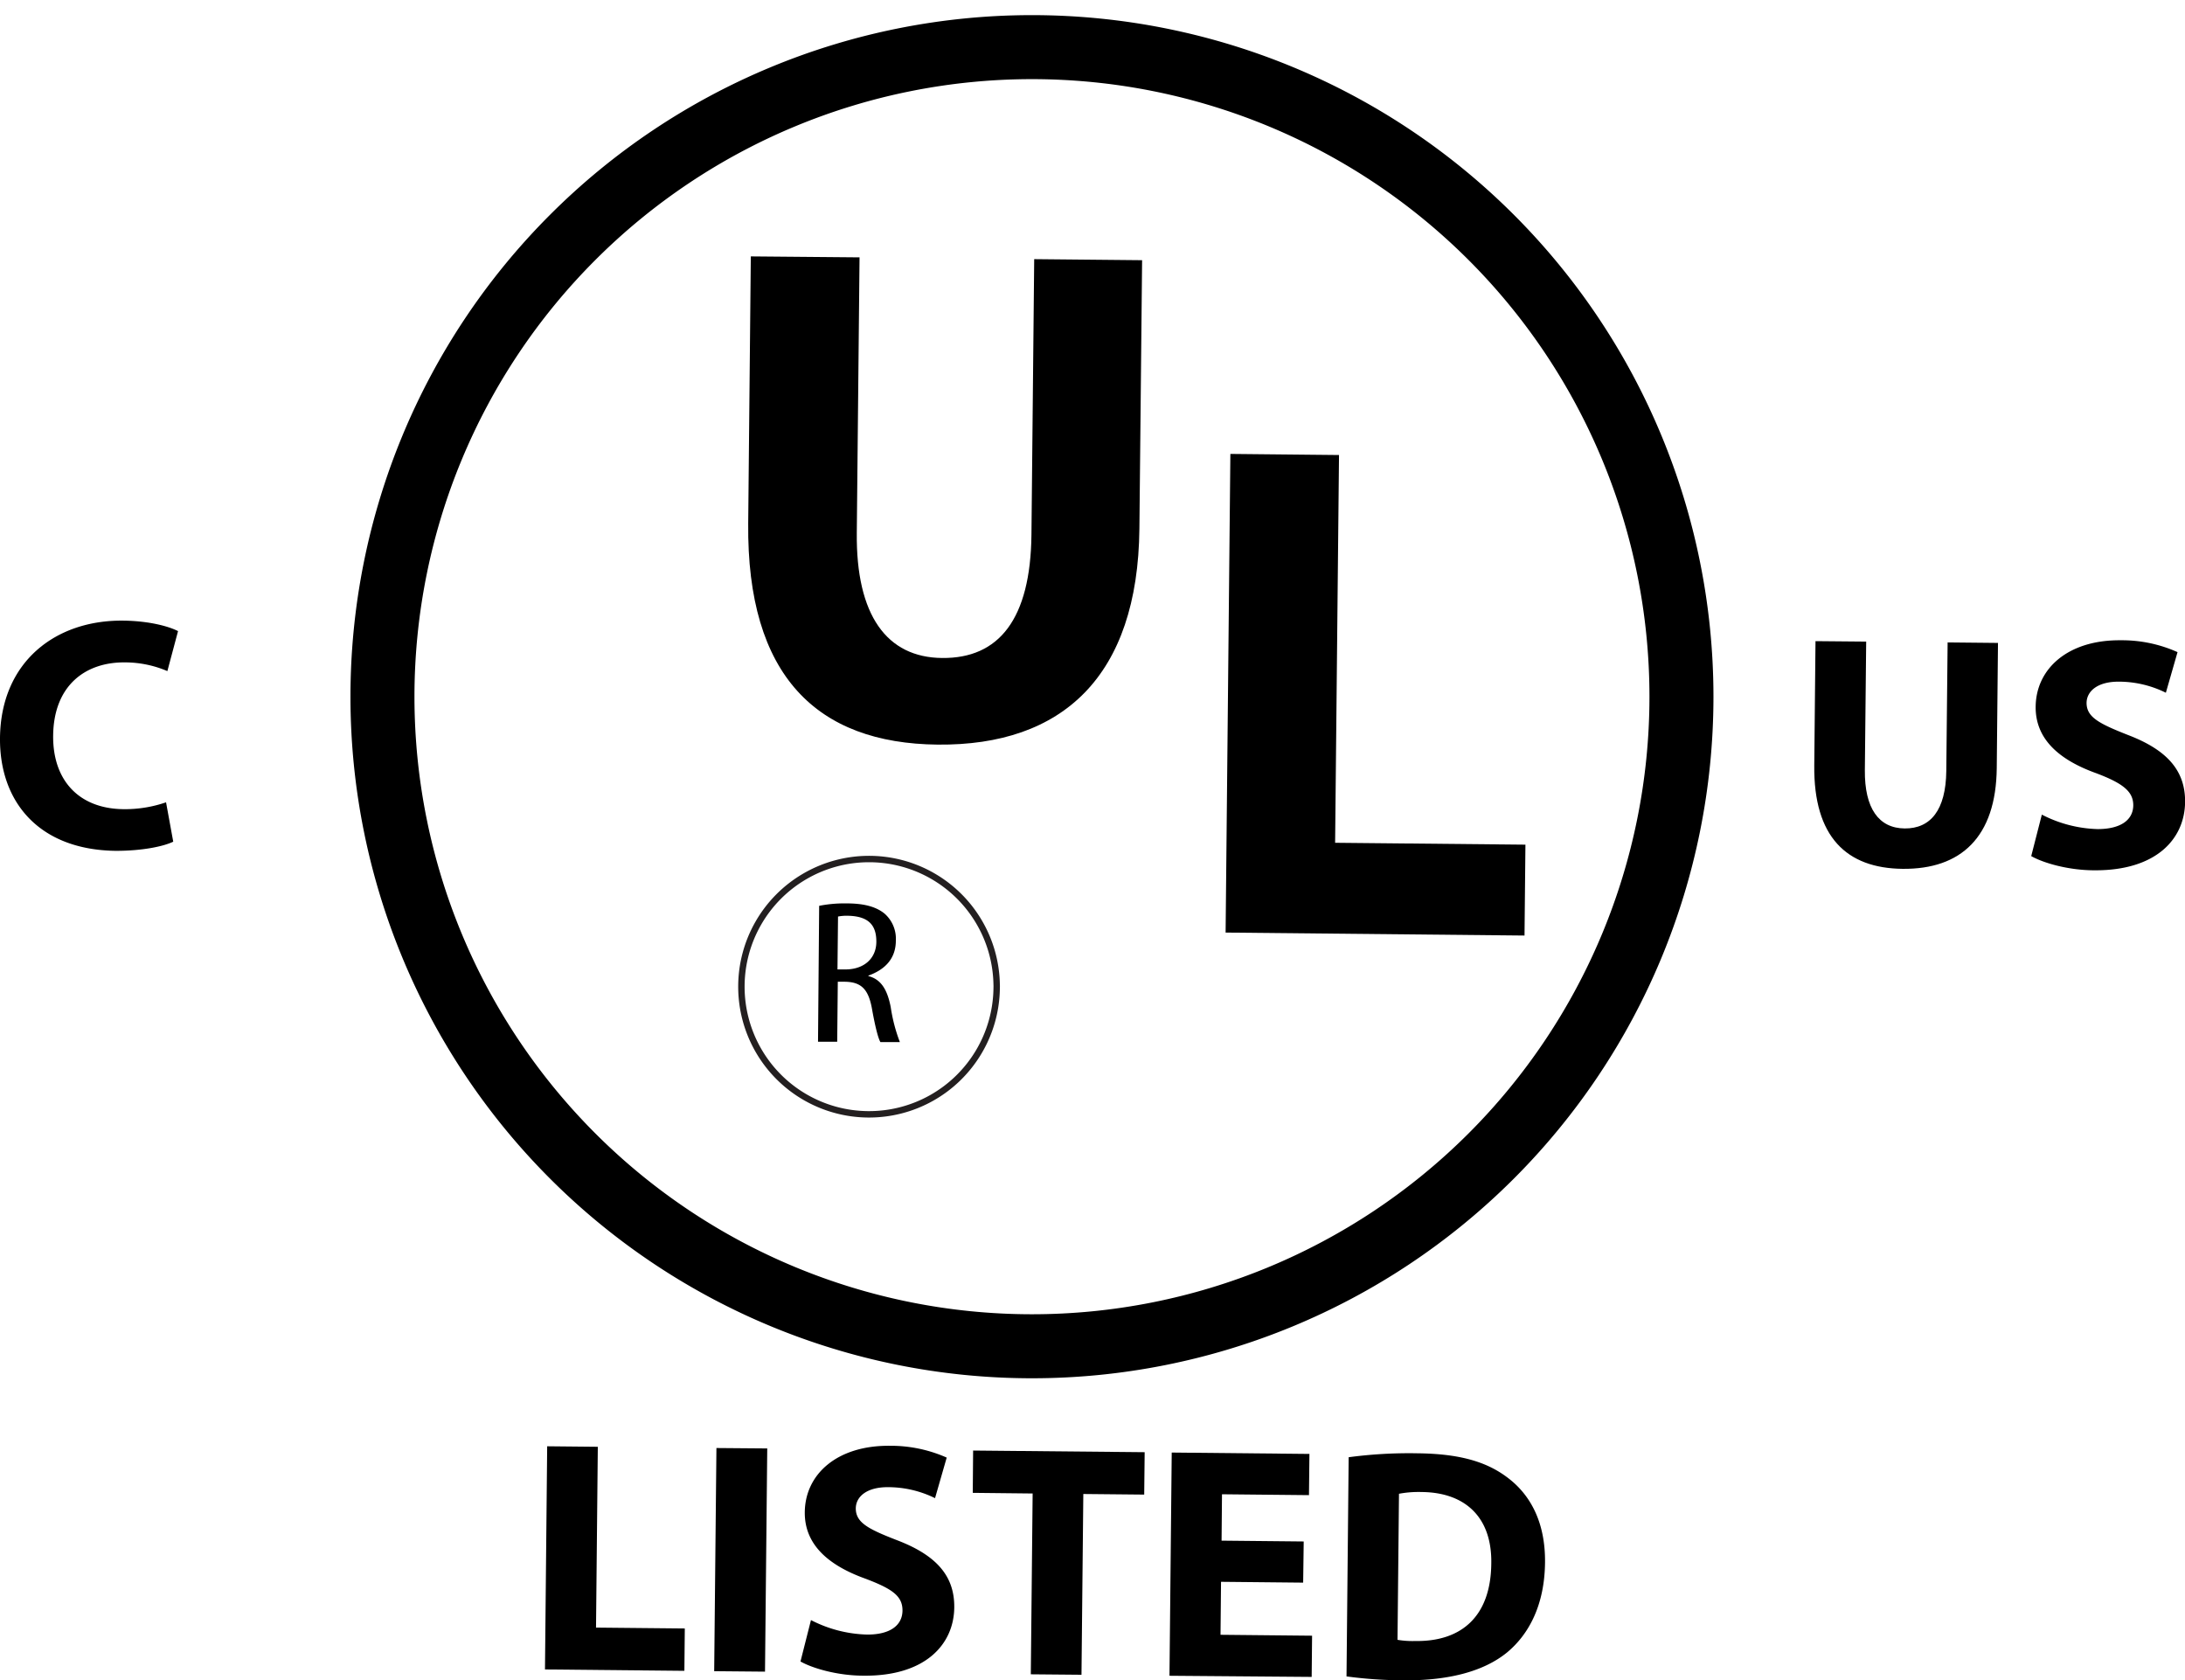
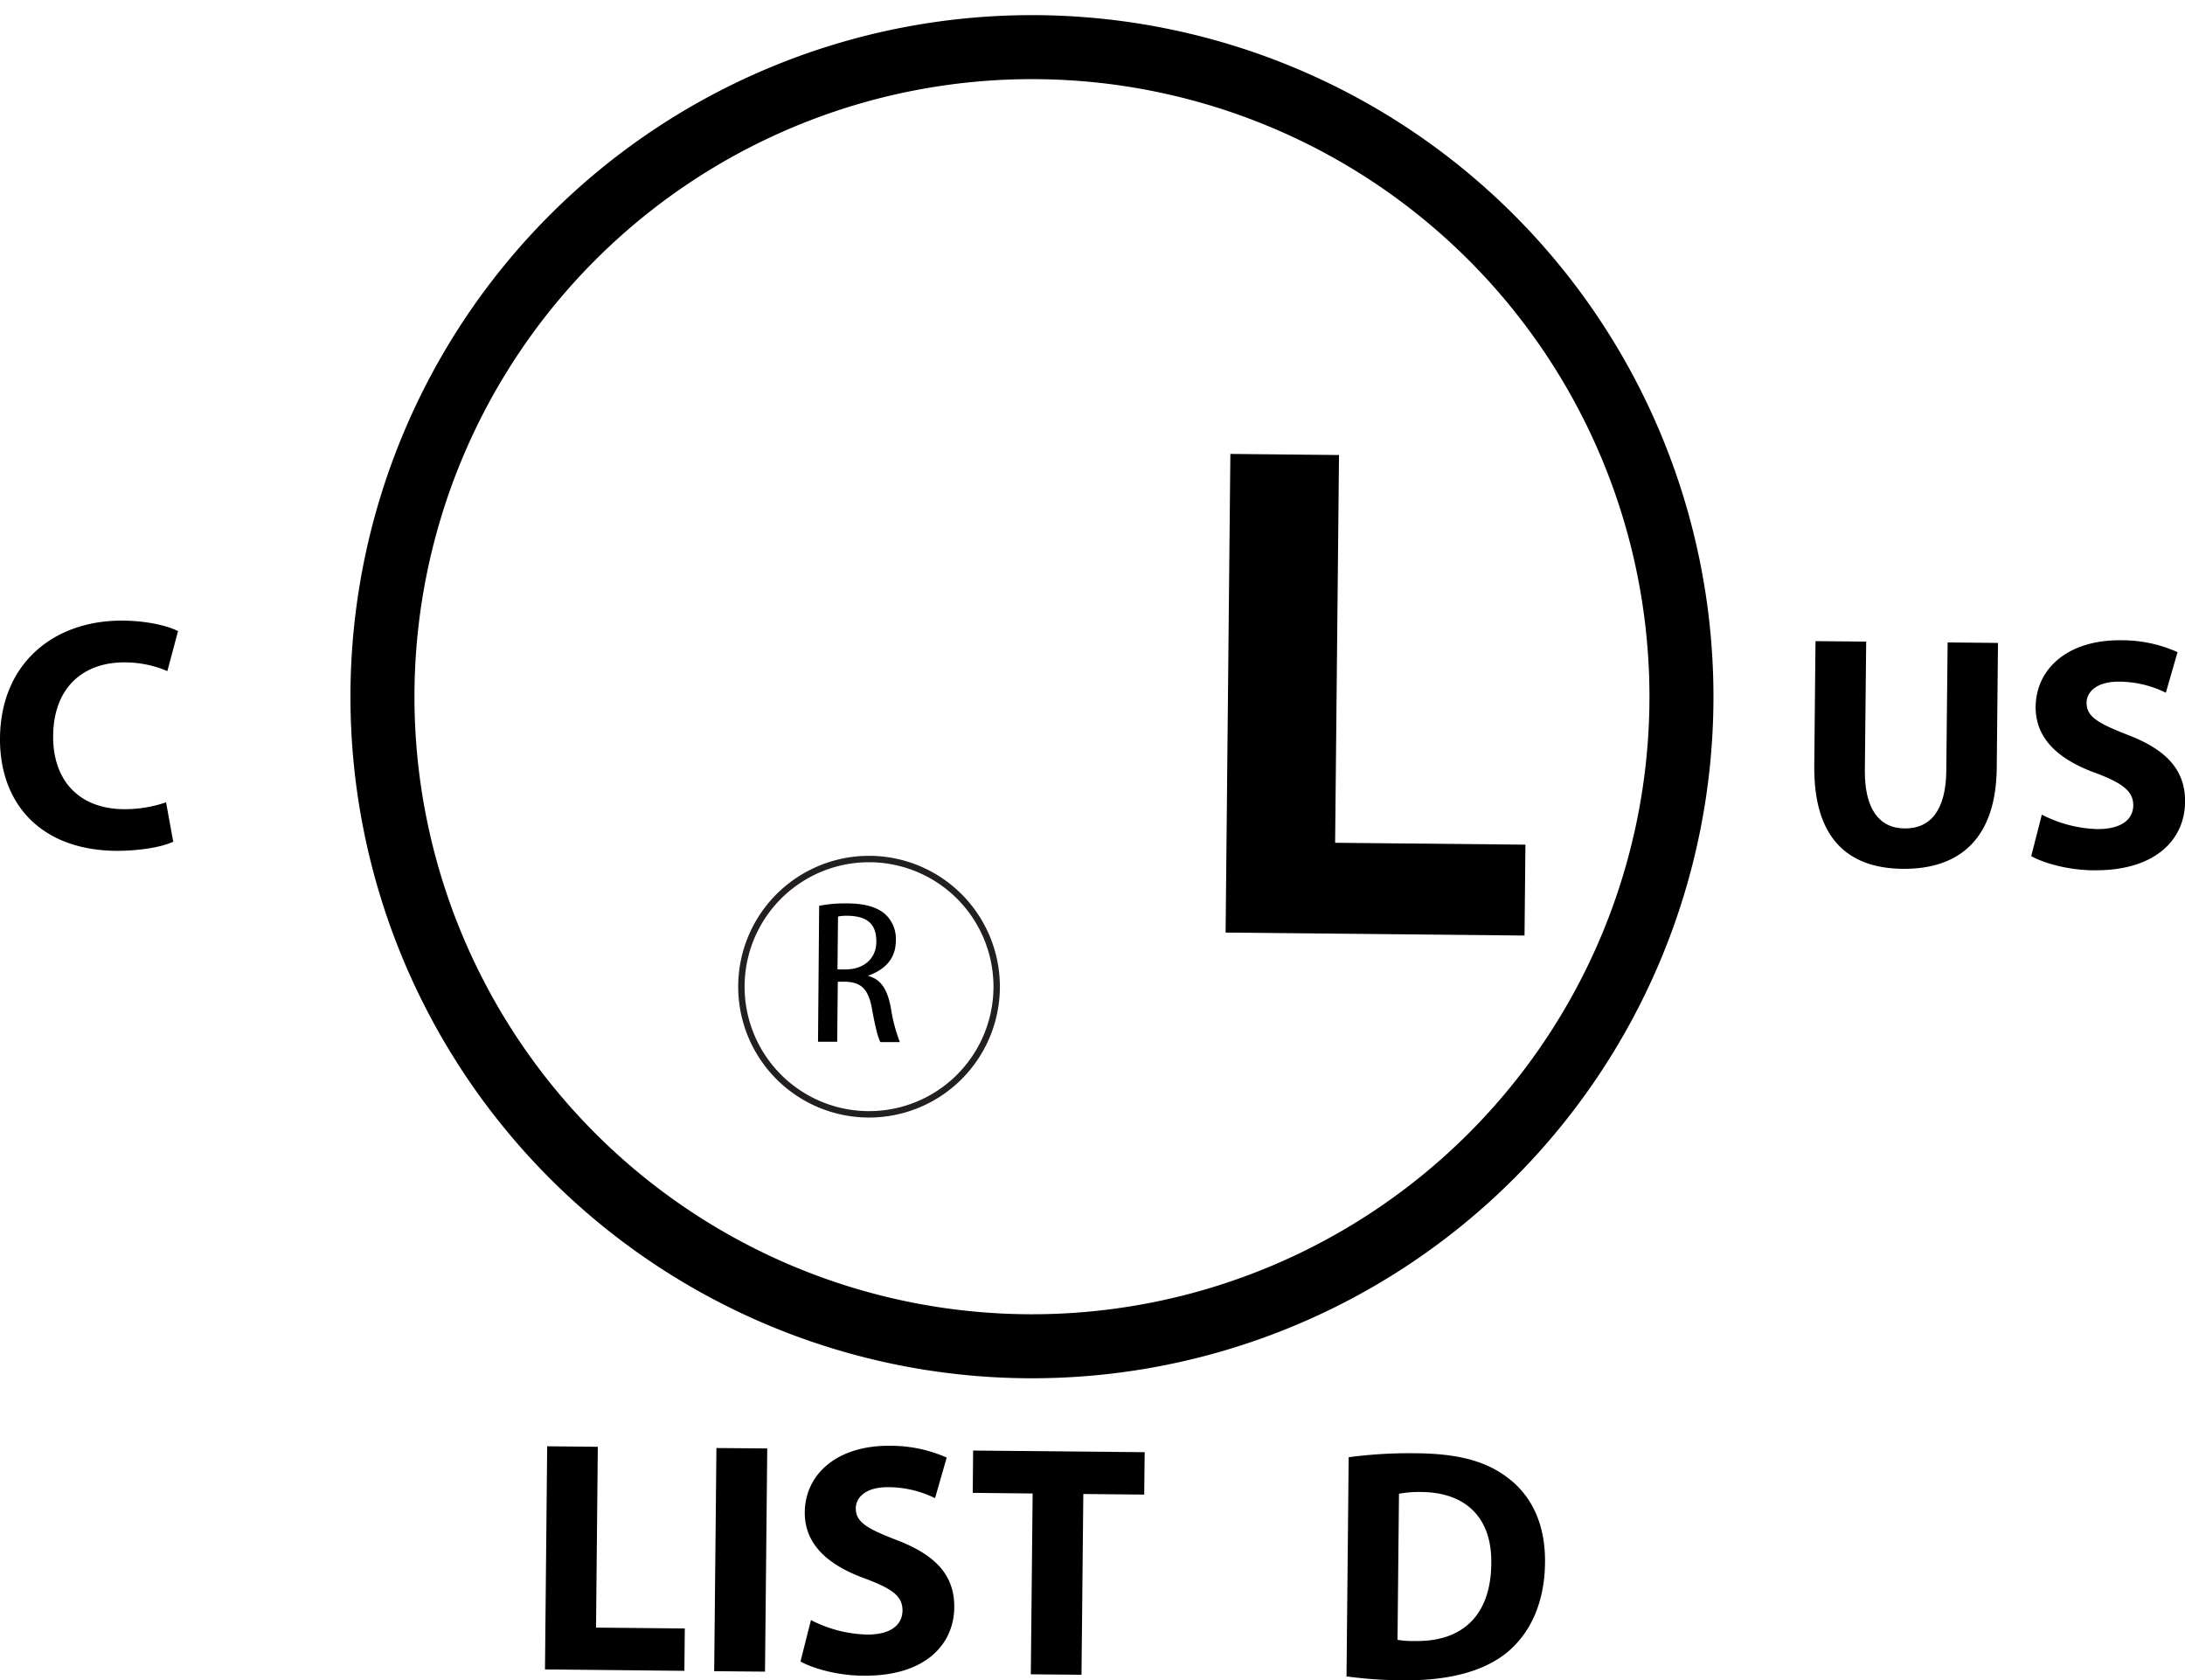
<svg xmlns="http://www.w3.org/2000/svg" viewBox="0 0 477.27 366.99">
  <defs>
    <style>
      .cls-1 {
        isolation: isolate;
      }

      .cls-2, .cls-3 {
        fill: none;
        stroke-miterlimit: 10;
      }

      .cls-2 {
        stroke: #231f20;
        stroke-width: 1.4px;
      }

      .cls-3 {
        stroke: #000;
        stroke-width: 13.98px;
      }
    </style>
  </defs>
  <g id="Layer_2" data-name="Layer 2">
    <g id="Layer_1-2" data-name="Layer 1">
      <g>
        <g class="cls-1">
-           <path d="M187.75,56.21l-.6,60.17c-.19,18,6.55,27.22,18.63,27.33,12.42.13,19.33-8.48,19.52-26.95l.6-60.16,23.57.23-.59,58.62c-.32,32.26-16.76,47.45-44.07,47.18-26.35-.26-41.71-15-41.38-48.34L164,56Z" />
-         </g>
+           </g>
        <g class="cls-1">
          <path d="M268.75,99.14l23.73.24-.85,84.69,41.57.41-.2,19.85-65.29-.65Z" />
        </g>
        <g class="cls-1">
          <path d="M119.52,315.88l11.06.11-.39,39.49,19.39.19-.09,9.25-30.45-.3Z" />
          <path d="M167.59,316.35l-.49,48.75L156,365l.49-48.74Z" />
          <path d="M177.14,353.84A28.28,28.28,0,0,0,189.33,357c5.07.05,7.76-2,7.8-5.21s-2.26-4.79-8.11-7c-8.07-2.9-13.3-7.43-13.23-14.52.08-8.31,7.08-14.61,18.58-14.5a30.14,30.14,0,0,1,12.42,2.58l-2.55,8.86a23.23,23.23,0,0,0-10.18-2.4c-4.76-.05-7.11,2.09-7.13,4.63,0,3.11,2.71,4.51,9,6.95,8.59,3.28,12.58,7.8,12.51,14.68-.08,8.17-6.43,15.05-19.81,14.91-5.57,0-11.06-1.56-13.78-3.1Z" />
          <path d="M225.56,326.19l-13.08-.14.08-9.24,37.47.36-.1,9.26-13.3-.13-.4,39.48-11.07-.1Z" />
-           <path d="M284.65,345.66l-17.94-.18-.11,11.57,20,.2-.09,9L255.45,366l.49-48.75,30.08.3-.1,9-19-.19-.09,10.13,17.94.18Z" />
          <path d="M294.59,318.27a99.34,99.34,0,0,1,14.92-.86c9.25.09,15.23,1.81,19.9,5.4,5,3.8,8.16,9.85,8.07,18.45-.09,9.33-3.56,15.73-8.31,19.66-5.18,4.22-13,6.16-22.55,6.07a94,94,0,0,1-12.5-.85Zm10.67,39.88a19.72,19.72,0,0,0,3.84.26c10,.17,16.53-5.26,16.64-16.9.19-10.13-5.69-15.54-15.16-15.64a23.36,23.36,0,0,0-5,.38Z" />
        </g>
        <g class="cls-1">
          <g class="cls-1">
            <path d="M37.84,183.83c-2.05,1-6.6,2-12.54,2C8.45,185.63-.13,175.07,0,161.18c.17-16.64,12.13-25.78,26.89-25.63,5.71.06,10,1.26,12,2.29l-2.33,8.73a23.71,23.71,0,0,0-9.24-1.9c-8.76-.09-15.6,5.13-15.71,16-.1,9.76,5.63,16,15.46,16.06a27.47,27.47,0,0,0,9.2-1.5Z" />
            <path d="M407.63,140.13l-.29,28.06c-.08,8.4,3.06,12.7,8.7,12.75s9-4,9.09-12.57l.29-28.06,11,.11-.27,27.34c-.15,15.05-7.81,22.13-20.55,22-12.29-.12-19.46-7-19.31-22.54l.27-27.19Z" />
            <path d="M446,177.92a28.15,28.15,0,0,0,12.18,3.16c5.06,0,7.77-2,7.79-5.21,0-3-2.25-4.79-8.11-7-8.07-2.9-13.28-7.44-13.21-14.52.08-8.32,7.07-14.62,18.57-14.51a29.64,29.64,0,0,1,12.42,2.59l-2.55,8.87a23.17,23.17,0,0,0-10.17-2.42c-4.77-.05-7.12,2.1-7.15,4.63,0,3.12,2.72,4.52,9,7,8.58,3.27,12.58,7.78,12.52,14.66-.09,8.17-6.43,15-19.82,14.91-5.57,0-11.06-1.55-13.79-3.1Z" />
          </g>
        </g>
        <g class="cls-1">
          <path d="M178.93,197.84a28.39,28.39,0,0,1,6-.53c3.65,0,6.36.67,8.26,2.21a7.3,7.3,0,0,1,2.49,5.9c0,3.84-2.24,6.31-6,7.66v.1c2.71.7,4.11,2.84,4.88,6.77a35.78,35.78,0,0,0,2,7.65l-4.25,0c-.54-.9-1.22-3.76-1.88-7.47-.78-4.11-2.35-5.68-5.94-5.71H183l-.13,13.11-4.19,0Zm4,13.89,1.74,0c4,0,6.72-2.35,6.75-6s-1.68-5.63-6.2-5.72a9.78,9.78,0,0,0-2.17.17Z" />
        </g>
        <path class="cls-2" d="M217.7,216a27.88,27.88,0,1,1,0-1C217.72,215.33,217.71,215.66,217.7,216Z" />
        <path class="cls-3" d="M367.28,152.38a141.87,141.87,0,1,1,0-.43C367.28,152.09,367.28,152.24,367.28,152.38Z" />
      </g>
    </g>
  </g>
</svg>